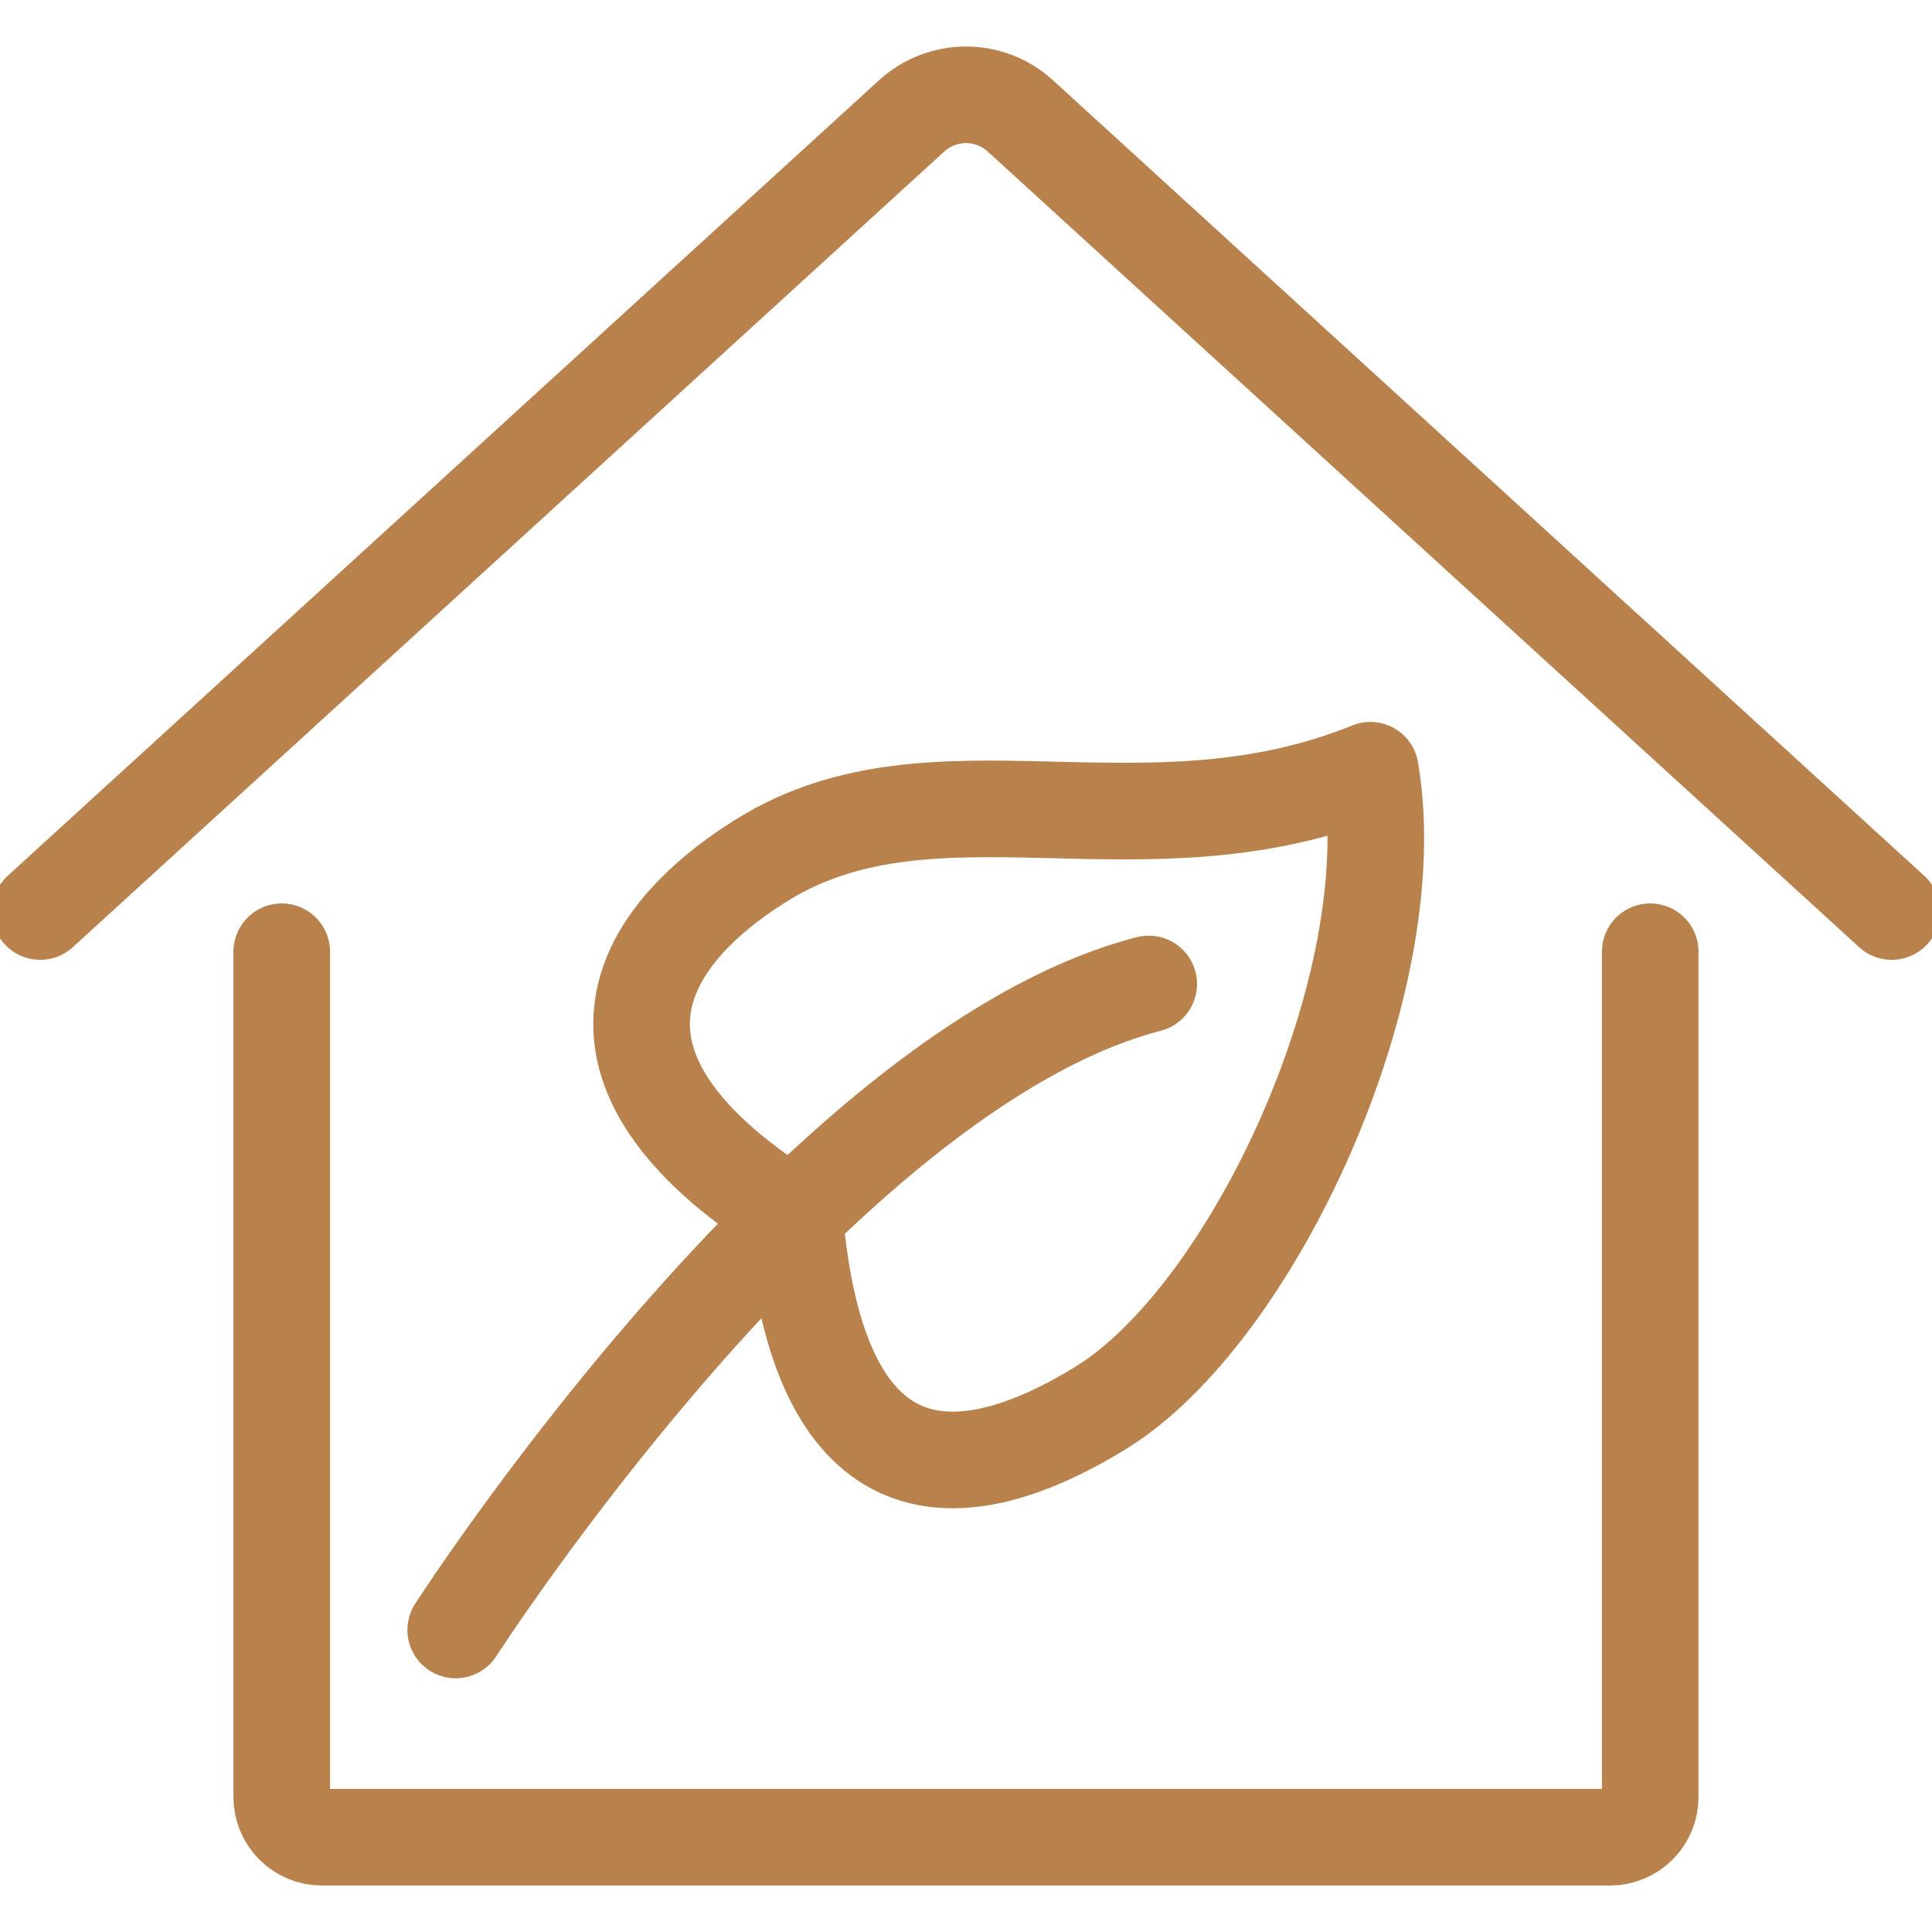
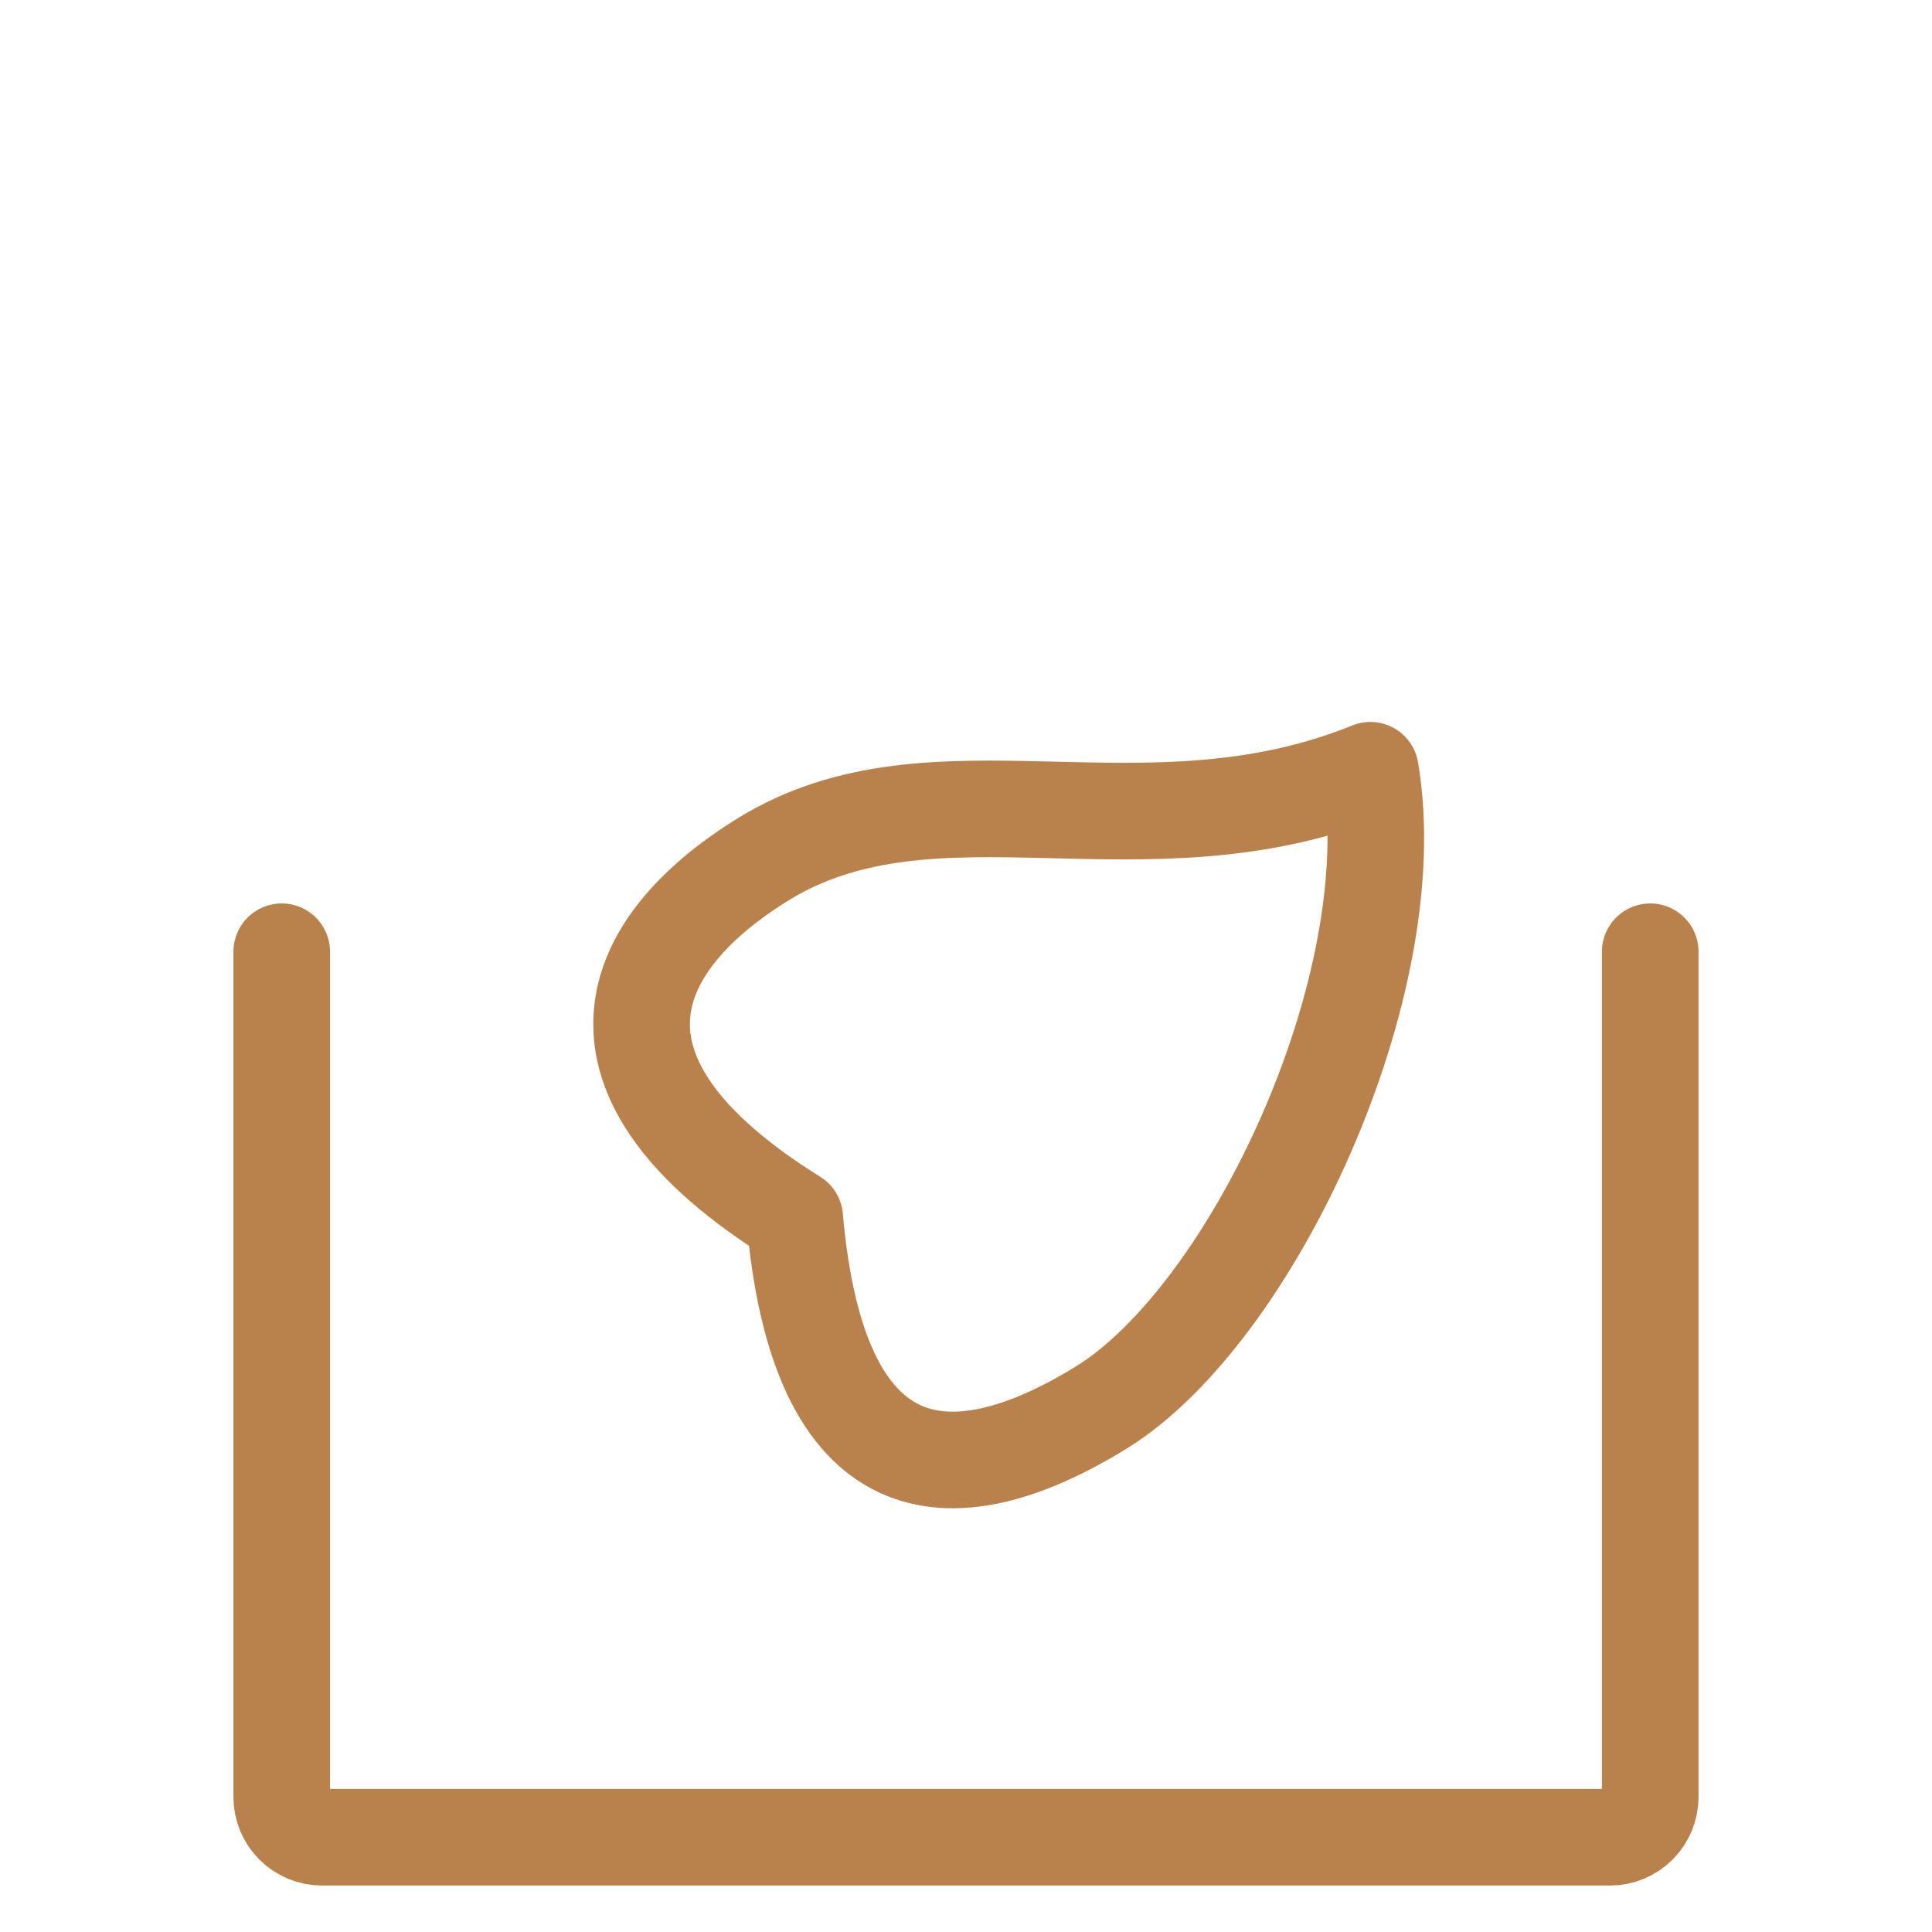
<svg xmlns="http://www.w3.org/2000/svg" width="40" height="40" viewBox="0 0 40 40" fill="none">
  <g clip-path="url(#clip0_351_61)">
    <path d="M5.833 19.705V37.205C5.833 37.426 5.921 37.638 6.077 37.794C6.233 37.95 6.445 38.038 6.666 38.038H33.333C33.554 38.038 33.766 37.95 33.922 37.794C34.078 37.638 34.166 37.426 34.166 37.205V19.705" stroke="#B9824C" stroke-width="2" stroke-linecap="round" stroke-linejoin="round" />
-     <path d="M0.833 18.872L18.876 2.398C19.183 2.118 19.584 1.963 20 1.963C20.415 1.963 20.816 2.118 21.123 2.398L39.166 18.872" stroke="#B9824C" stroke-width="2" stroke-linecap="round" stroke-linejoin="round" />
    <path d="M15.807 17.787C12.974 19.535 11.707 22.26 16.454 25.213C16.939 30.785 19.644 31.078 22.787 29.15C25.93 27.222 29.13 20.372 28.372 15.947C23.667 17.855 19.36 15.608 15.807 17.787Z" stroke="#B9824C" stroke-width="2" stroke-linecap="round" stroke-linejoin="round" />
-     <path d="M9.435 33.747C9.435 33.747 16.891 22.16 23.783 20.372" stroke="#B9824C" stroke-width="2" stroke-linecap="round" stroke-linejoin="round" />
  </g>
  <defs>
    <clipPath id="clip0_351_61">
      <rect width="40" height="40" fill="white" />
    </clipPath>
  </defs>
</svg>